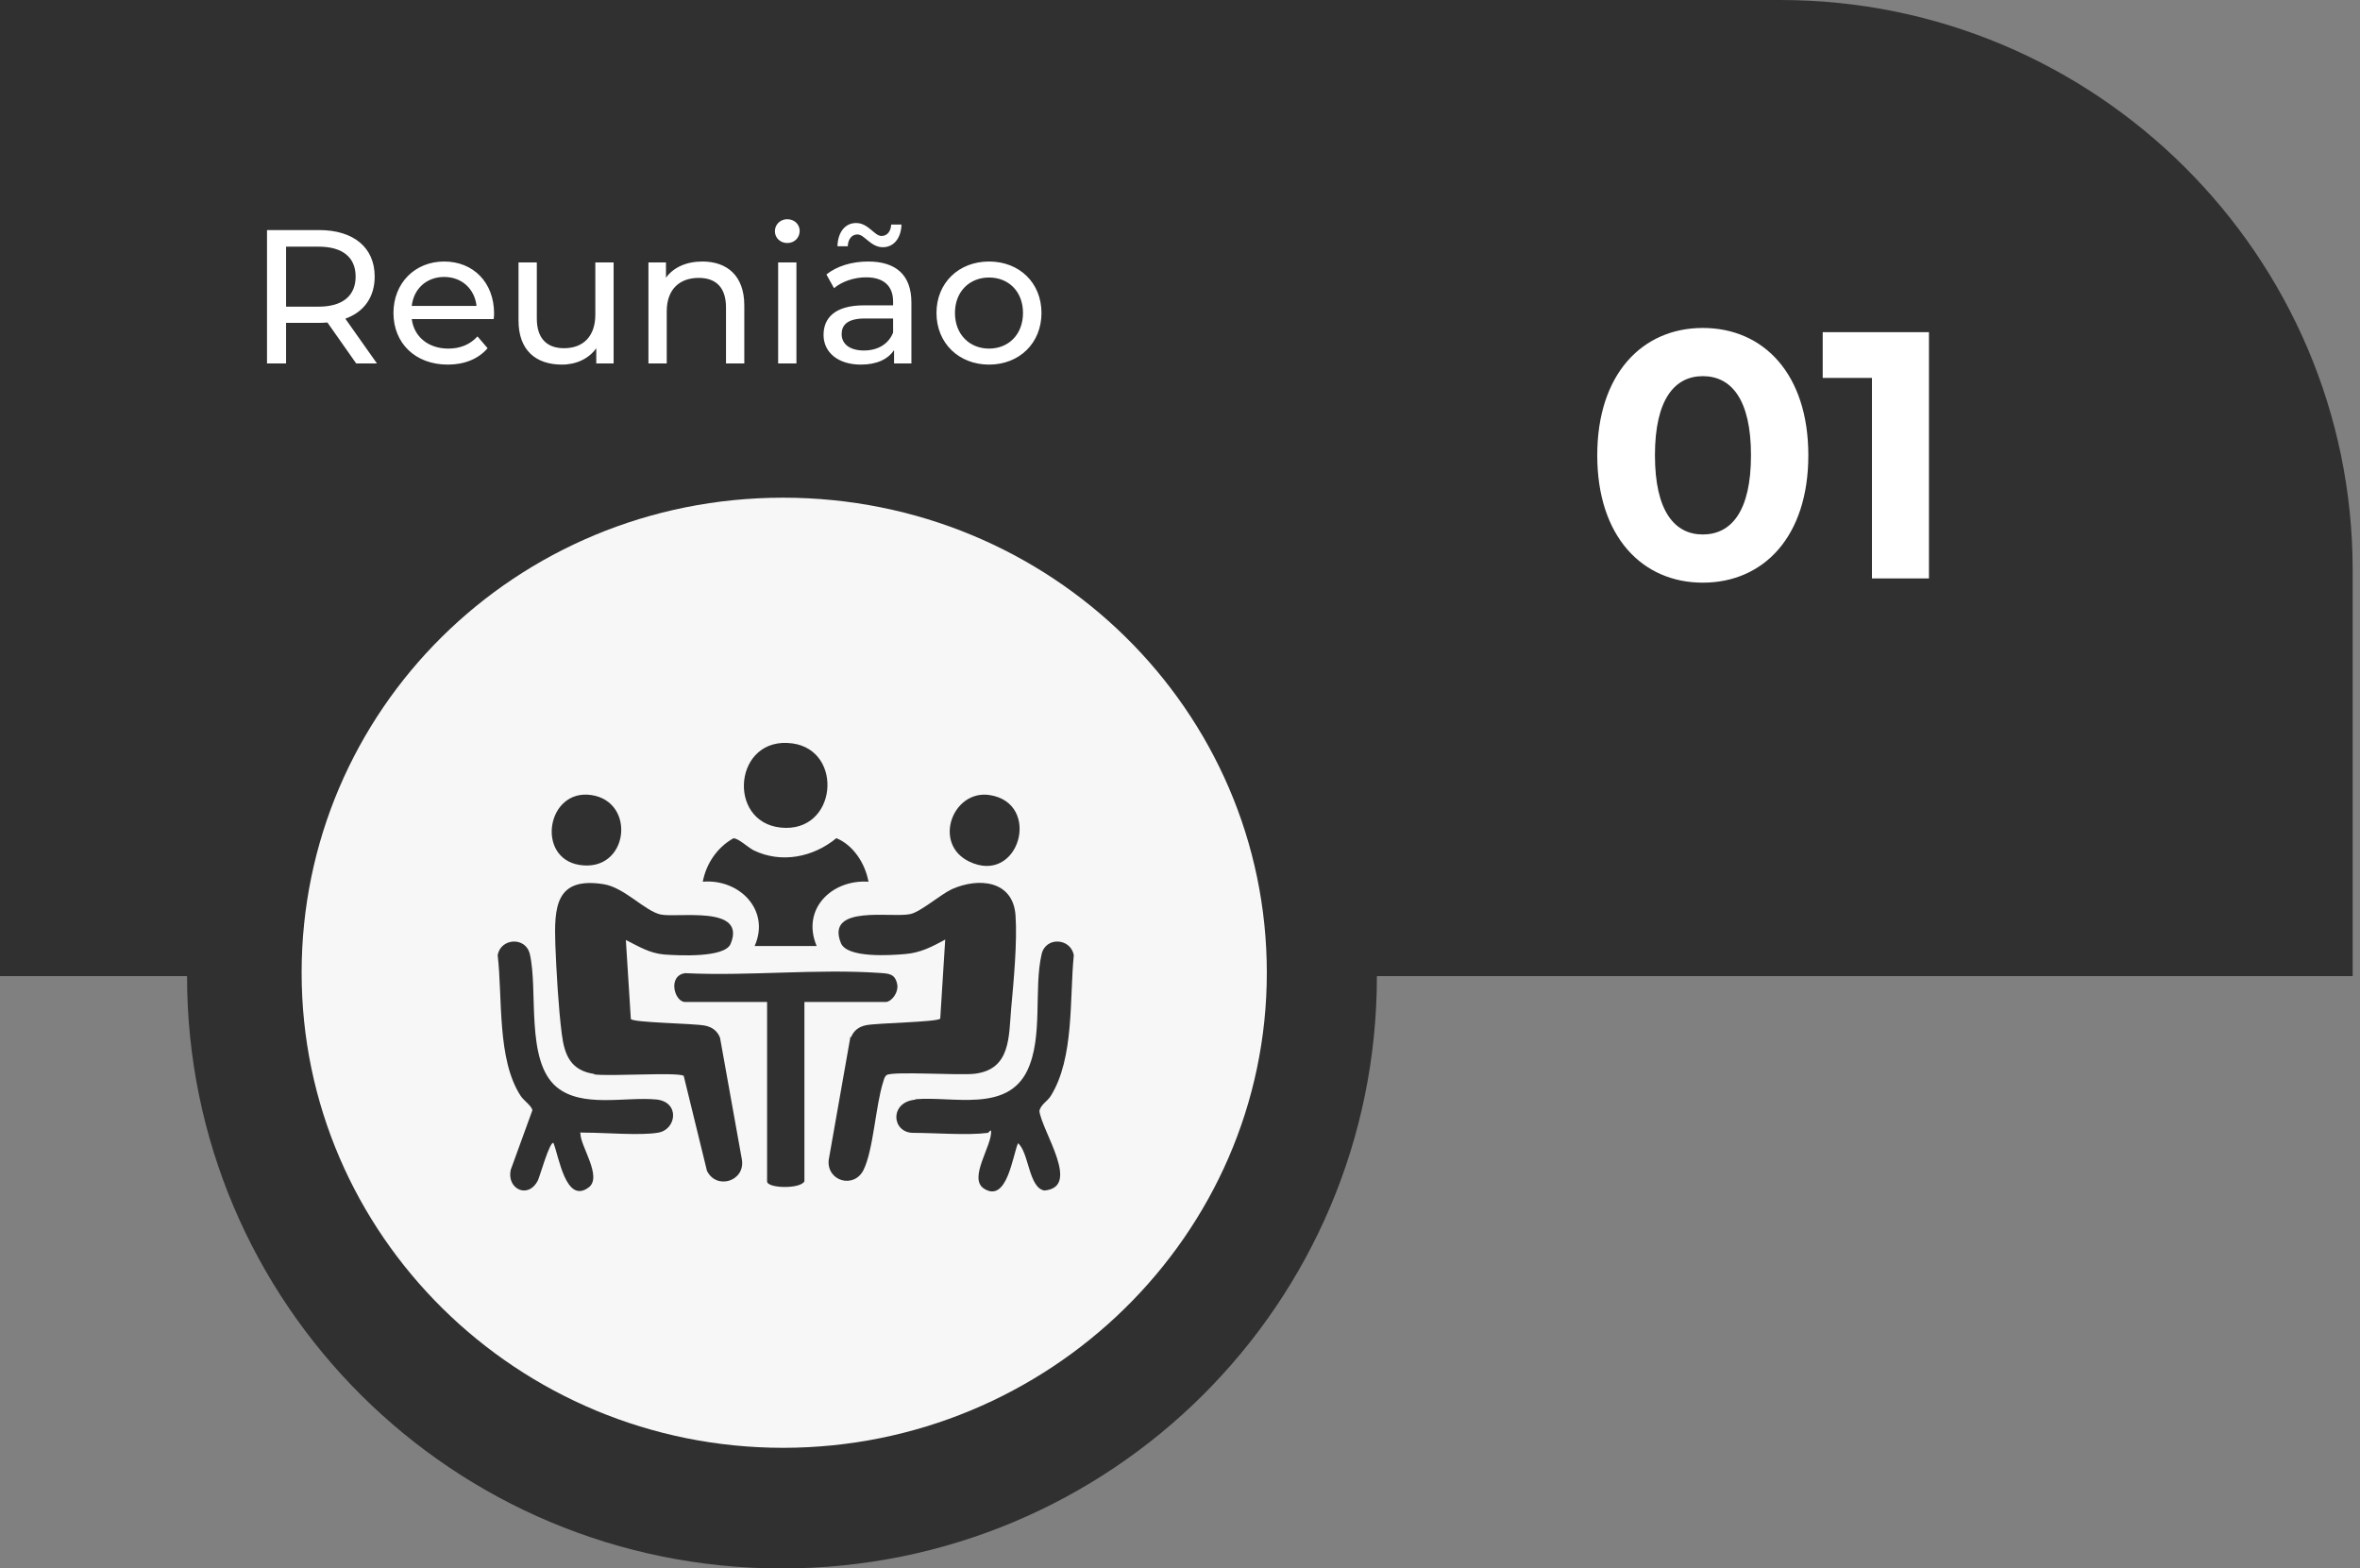
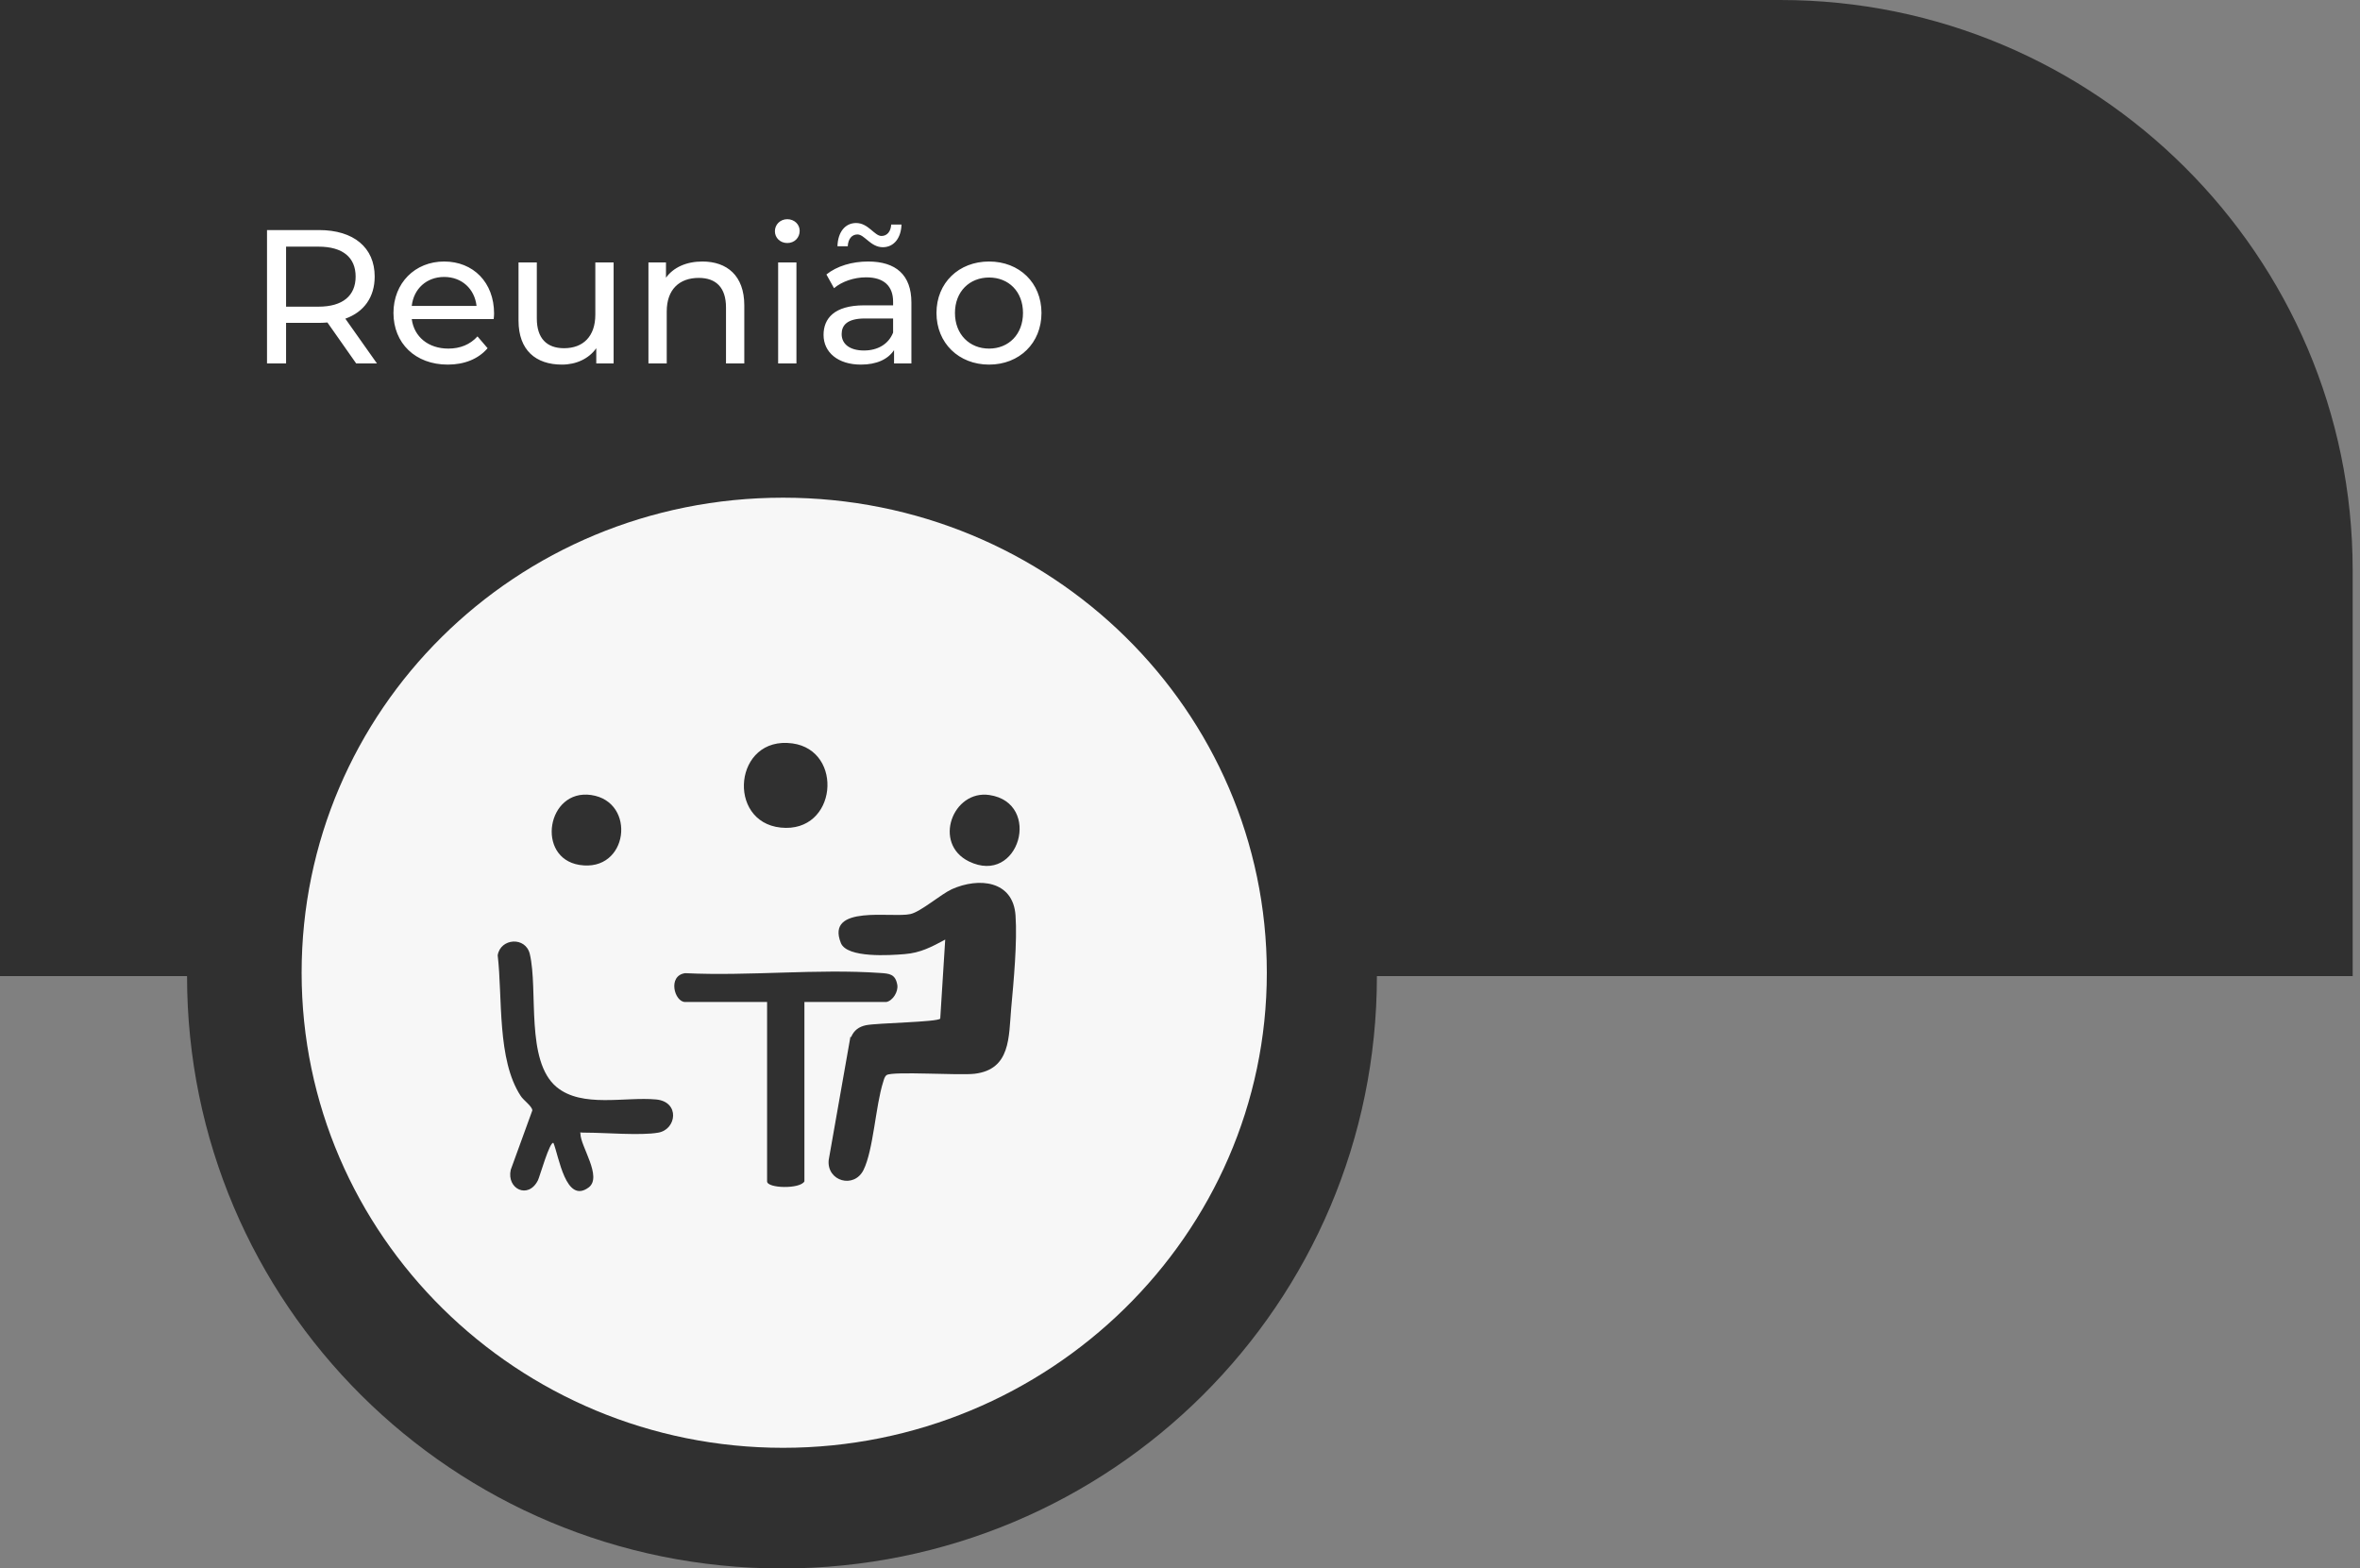
<svg xmlns="http://www.w3.org/2000/svg" width="161" height="107" viewBox="0 0 161 107" fill="none">
  <rect x="0" y="0" width="161" height="107" fill="#808080" stroke="none" />
  <path d="M160.5 66.588L160.5 38.881C160.5 17.451 142.974 1.24992e-05 121.451 1.06176e-05L9.35424e-06 0L3.53293e-06 66.588L12.76 66.588C12.76 88.937 30.901 107 53.346 107C75.792 107 93.933 88.937 93.933 66.588L160.346 66.588L160.5 66.588Z" fill="#303030" />
  <path d="M86.423 66.361C86.423 48.475 71.705 33.952 53.423 33.952C35.141 33.952 20.577 48.475 20.577 66.361C20.577 84.246 35.296 98.769 53.423 98.769C71.55 98.769 86.423 84.246 86.423 66.361Z" fill="#F7F7F7" />
-   <path d="M116.165 39.749C112.037 39.749 108.965 36.605 108.965 31.061C108.965 25.517 112.037 22.373 116.165 22.373C120.317 22.373 123.365 25.517 123.365 31.061C123.365 36.605 120.317 39.749 116.165 39.749ZM116.165 36.461C118.109 36.461 119.453 34.877 119.453 31.061C119.453 27.245 118.109 25.661 116.165 25.661C114.245 25.661 112.901 27.245 112.901 31.061C112.901 34.877 114.245 36.461 116.165 36.461ZM124.346 22.661L131.594 22.661L131.594 39.461L127.706 39.461L127.706 25.781L124.346 25.781L124.346 22.661Z" fill="white" />
-   <path d="M40.546 73.265C38.947 73.038 38.508 71.992 38.325 70.534C38.098 68.766 37.957 66.262 37.886 64.465C37.801 61.89 37.886 59.796 41.182 60.32C42.597 60.546 43.969 62.131 45.059 62.385C46.205 62.64 50.958 61.72 49.841 64.394C49.43 65.356 46.275 65.187 45.313 65.116C44.309 65.031 43.573 64.564 42.696 64.126L43.036 69.516C43.205 69.77 47.365 69.813 48.1 69.968C48.581 70.067 48.935 70.322 49.119 70.789L50.605 79.065C50.888 80.565 48.893 81.216 48.228 79.872L46.643 73.392C46.176 73.123 41.607 73.449 40.517 73.293L40.546 73.265Z" fill="#303030" />
  <path d="M58.06 70.761C58.244 70.294 58.598 70.039 59.079 69.94C59.814 69.785 63.988 69.728 64.144 69.488L64.483 64.097C63.563 64.593 62.8 65.003 61.724 65.088C60.72 65.172 57.791 65.371 57.367 64.338C56.292 61.678 60.89 62.64 62.106 62.357C62.814 62.202 64.172 61.013 64.936 60.66C66.775 59.839 69.109 60.065 69.279 62.442C69.406 64.253 69.152 66.955 68.982 68.808C68.812 70.747 68.954 72.954 66.492 73.251C65.459 73.378 60.946 73.067 60.493 73.336C60.338 73.449 60.309 73.633 60.253 73.803C59.73 75.43 59.588 78.443 58.909 79.815C58.258 81.117 56.405 80.579 56.532 79.15L58.018 70.718L58.06 70.761Z" fill="#303030" />
-   <path d="M62.432 74.991C64.993 74.764 68.699 75.924 70.086 73.024C71.175 70.732 70.51 67.436 71.062 65.087C71.345 63.871 73.057 63.998 73.255 65.172C72.958 68.129 73.297 72.175 71.684 74.764C71.458 75.132 71.02 75.33 70.906 75.783C71.09 77.212 73.778 81.003 71.246 81.216C70.171 81.032 70.199 78.612 69.449 77.99C69.081 78.839 68.699 82.093 67.129 81.088C66.025 80.381 67.709 78.131 67.61 77.141C67.553 77.07 67.44 77.283 67.398 77.283C66.011 77.466 63.79 77.283 62.305 77.283C60.819 77.283 60.664 75.175 62.446 75.019L62.432 74.991Z" fill="#303030" />
  <path d="M36.315 75.755C36.315 75.472 35.707 75.062 35.523 74.764C33.896 72.289 34.292 68.059 33.953 65.172C34.136 63.998 35.862 63.871 36.145 65.088C36.725 67.563 35.834 72.374 37.97 74.156C39.711 75.599 42.639 74.807 44.761 75.005C46.402 75.161 46.162 77.056 44.903 77.269C43.728 77.481 41.281 77.269 39.951 77.269C38.621 77.269 39.597 76.873 39.597 77.339C39.597 78.202 41.111 80.282 40.163 81.004C38.593 82.178 38.126 78.867 37.758 77.976C37.518 77.792 36.796 80.353 36.697 80.523C36.032 81.838 34.547 81.103 34.844 79.801L36.315 75.755Z" fill="#303030" />
  <path d="M46.742 66.389C51.086 66.601 55.74 66.078 60.041 66.375C60.678 66.417 61.088 66.446 61.215 67.195C61.286 67.662 60.904 68.271 60.465 68.356L54.877 68.356L54.877 80.593C54.58 81.131 52.331 81.074 52.331 80.593L52.331 68.356L46.742 68.356C46.007 68.356 45.526 66.559 46.742 66.389Z" fill="#303030" />
-   <path d="M55.726 64.536L51.482 64.536C52.571 62.088 50.435 59.938 47.945 60.15C48.172 58.919 48.935 57.802 50.025 57.193C50.336 57.151 51.029 57.816 51.425 58.014C53.307 58.919 55.486 58.481 57.056 57.179C58.23 57.66 59.023 58.919 59.249 60.15C56.745 59.98 54.651 62.018 55.712 64.536L55.726 64.536Z" fill="#303030" />
  <path d="M53.264 56.458C49.543 56.075 50.067 50.176 54.056 50.714C57.593 51.195 57.112 56.854 53.264 56.458Z" fill="#303030" />
  <path d="M39.527 59.004C36.542 58.523 37.306 53.798 40.333 54.236C43.446 54.689 42.88 59.542 39.527 59.004Z" fill="#303030" />
  <path d="M66.096 58.764C63.62 57.547 64.993 53.869 67.497 54.236C71.119 54.774 69.534 60.447 66.096 58.764Z" fill="#303030" />
  <path d="M25.717 24.795L24.3 24.795L22.337 22C22.155 22.013 21.96 22.026 21.765 22.026L19.516 22.026L19.516 24.795L18.216 24.795L18.216 15.695L21.765 15.695C24.131 15.695 25.561 16.891 25.561 18.867C25.561 20.271 24.833 21.285 23.559 21.74L25.717 24.795ZM21.726 20.921C23.39 20.921 24.261 20.167 24.261 18.867C24.261 17.567 23.39 16.826 21.726 16.826L19.516 16.826L19.516 20.921L21.726 20.921ZM33.706 21.389C33.706 21.493 33.693 21.649 33.68 21.766L28.09 21.766C28.246 22.975 29.221 23.781 30.586 23.781C31.392 23.781 32.068 23.508 32.575 22.949L33.264 23.755C32.64 24.483 31.691 24.873 30.547 24.873C28.324 24.873 26.842 23.404 26.842 21.35C26.842 19.309 28.311 17.84 30.3 17.84C32.289 17.84 33.706 19.27 33.706 21.389ZM30.3 18.893C29.104 18.893 28.22 19.699 28.09 20.869L32.51 20.869C32.38 19.712 31.509 18.893 30.3 18.893ZM40.613 17.905L41.861 17.905L41.861 24.795L40.678 24.795L40.678 23.755C40.171 24.47 39.313 24.873 38.338 24.873C36.557 24.873 35.374 23.898 35.374 21.87L35.374 17.905L36.622 17.905L36.622 21.727C36.622 23.079 37.298 23.755 38.481 23.755C39.781 23.755 40.613 22.949 40.613 21.467L40.613 17.905ZM47.916 17.84C49.593 17.84 50.776 18.802 50.776 20.83L50.776 24.795L49.528 24.795L49.528 20.973C49.528 19.621 48.852 18.958 47.669 18.958C46.343 18.958 45.485 19.751 45.485 21.246L45.485 24.795L44.237 24.795L44.237 17.905L45.433 17.905L45.433 18.945C45.94 18.243 46.824 17.84 47.916 17.84ZM53.709 16.579C53.228 16.579 52.864 16.228 52.864 15.773C52.864 15.318 53.228 14.954 53.709 14.954C54.19 14.954 54.554 15.305 54.554 15.747C54.554 16.215 54.203 16.579 53.709 16.579ZM53.085 24.795L53.085 17.905L54.333 17.905L54.333 24.795L53.085 24.795ZM58.497 15.994C58.12 15.994 57.86 16.293 57.834 16.8L57.132 16.8C57.158 15.838 57.652 15.214 58.406 15.214C59.238 15.214 59.654 16.098 60.135 16.098C60.512 16.098 60.772 15.799 60.798 15.318L61.5 15.318C61.474 16.241 60.98 16.865 60.226 16.865C59.394 16.865 58.978 15.994 58.497 15.994ZM59.225 17.84C61.11 17.84 62.176 18.75 62.176 20.635L62.176 24.795L60.993 24.795L60.993 23.885C60.577 24.509 59.81 24.873 58.731 24.873C57.171 24.873 56.183 24.041 56.183 22.845C56.183 21.74 56.898 20.83 58.952 20.83L60.928 20.83L60.928 20.583C60.928 19.53 60.317 18.919 59.082 18.919C58.263 18.919 57.431 19.205 56.898 19.66L56.378 18.724C57.093 18.152 58.12 17.84 59.225 17.84ZM58.939 23.911C59.875 23.911 60.616 23.482 60.928 22.689L60.928 21.727L59.004 21.727C57.769 21.727 57.418 22.208 57.418 22.793C57.418 23.482 57.99 23.911 58.939 23.911ZM67.475 24.873C65.408 24.873 63.887 23.404 63.887 21.35C63.887 19.296 65.408 17.84 67.475 17.84C69.542 17.84 71.05 19.296 71.05 21.35C71.05 23.404 69.542 24.873 67.475 24.873ZM67.475 23.781C68.801 23.781 69.789 22.819 69.789 21.35C69.789 19.881 68.801 18.932 67.475 18.932C66.149 18.932 65.148 19.881 65.148 21.35C65.148 22.819 66.149 23.781 67.475 23.781Z" fill="white" />
</svg>